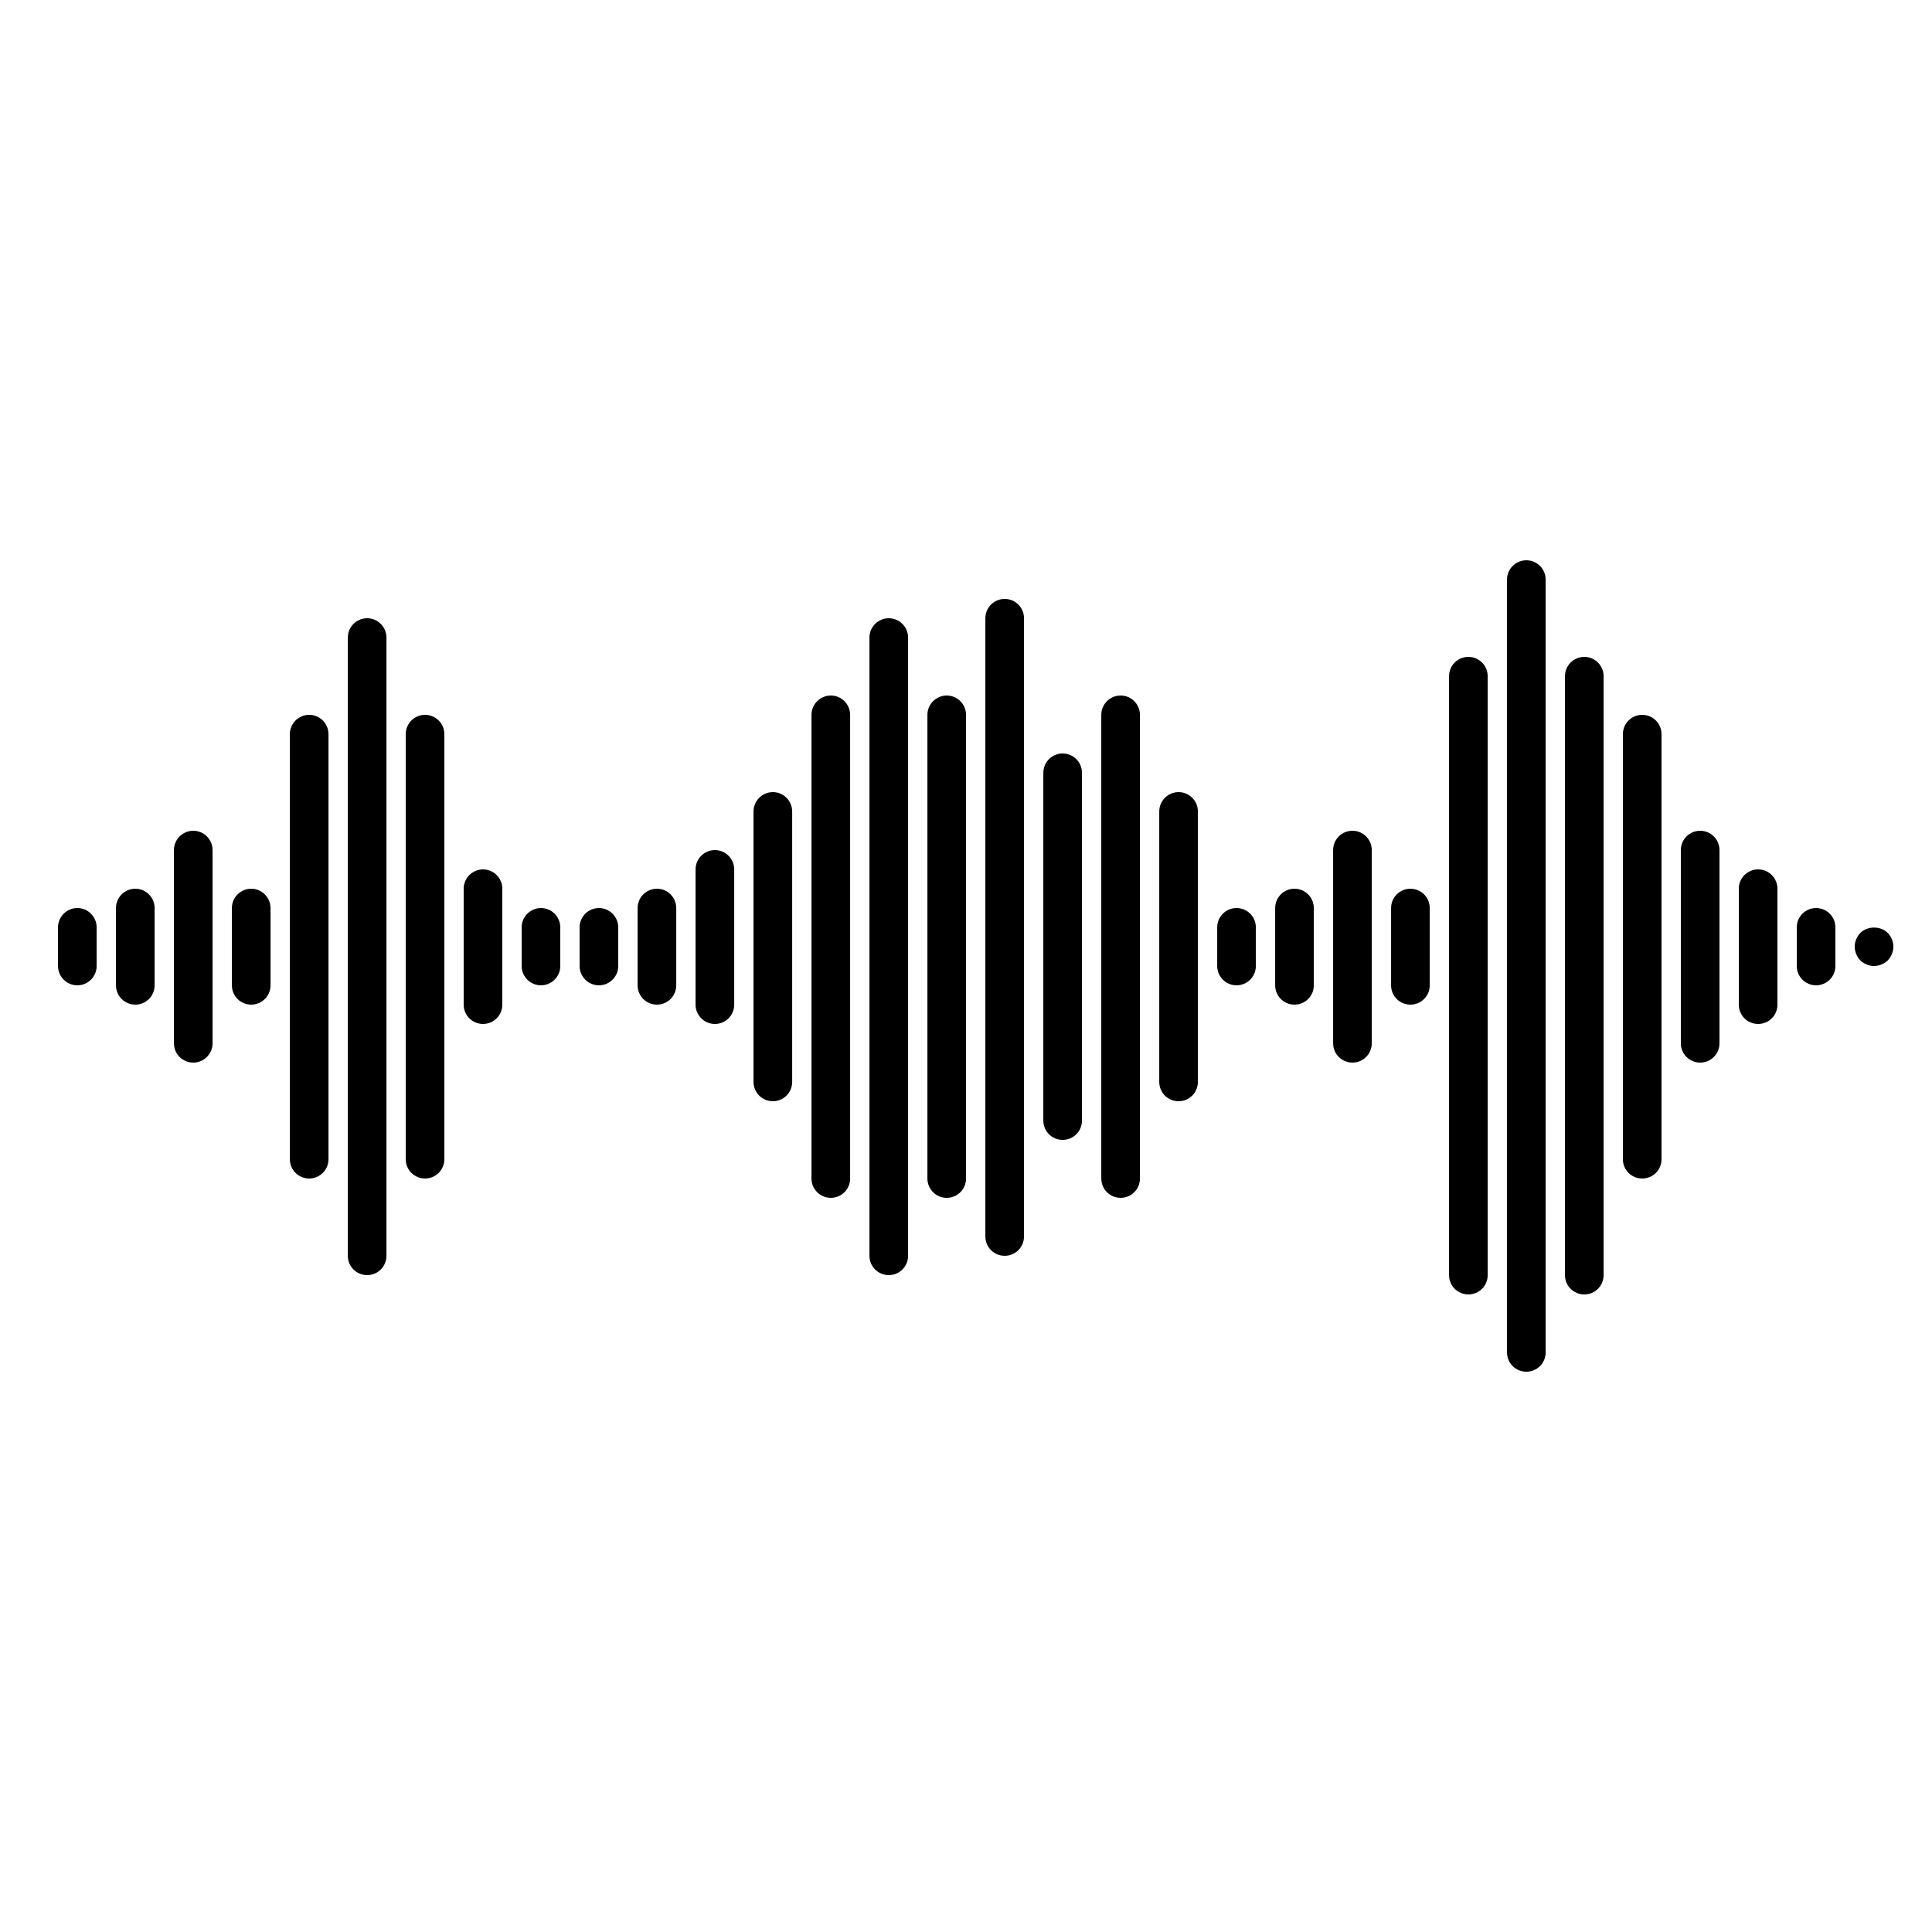
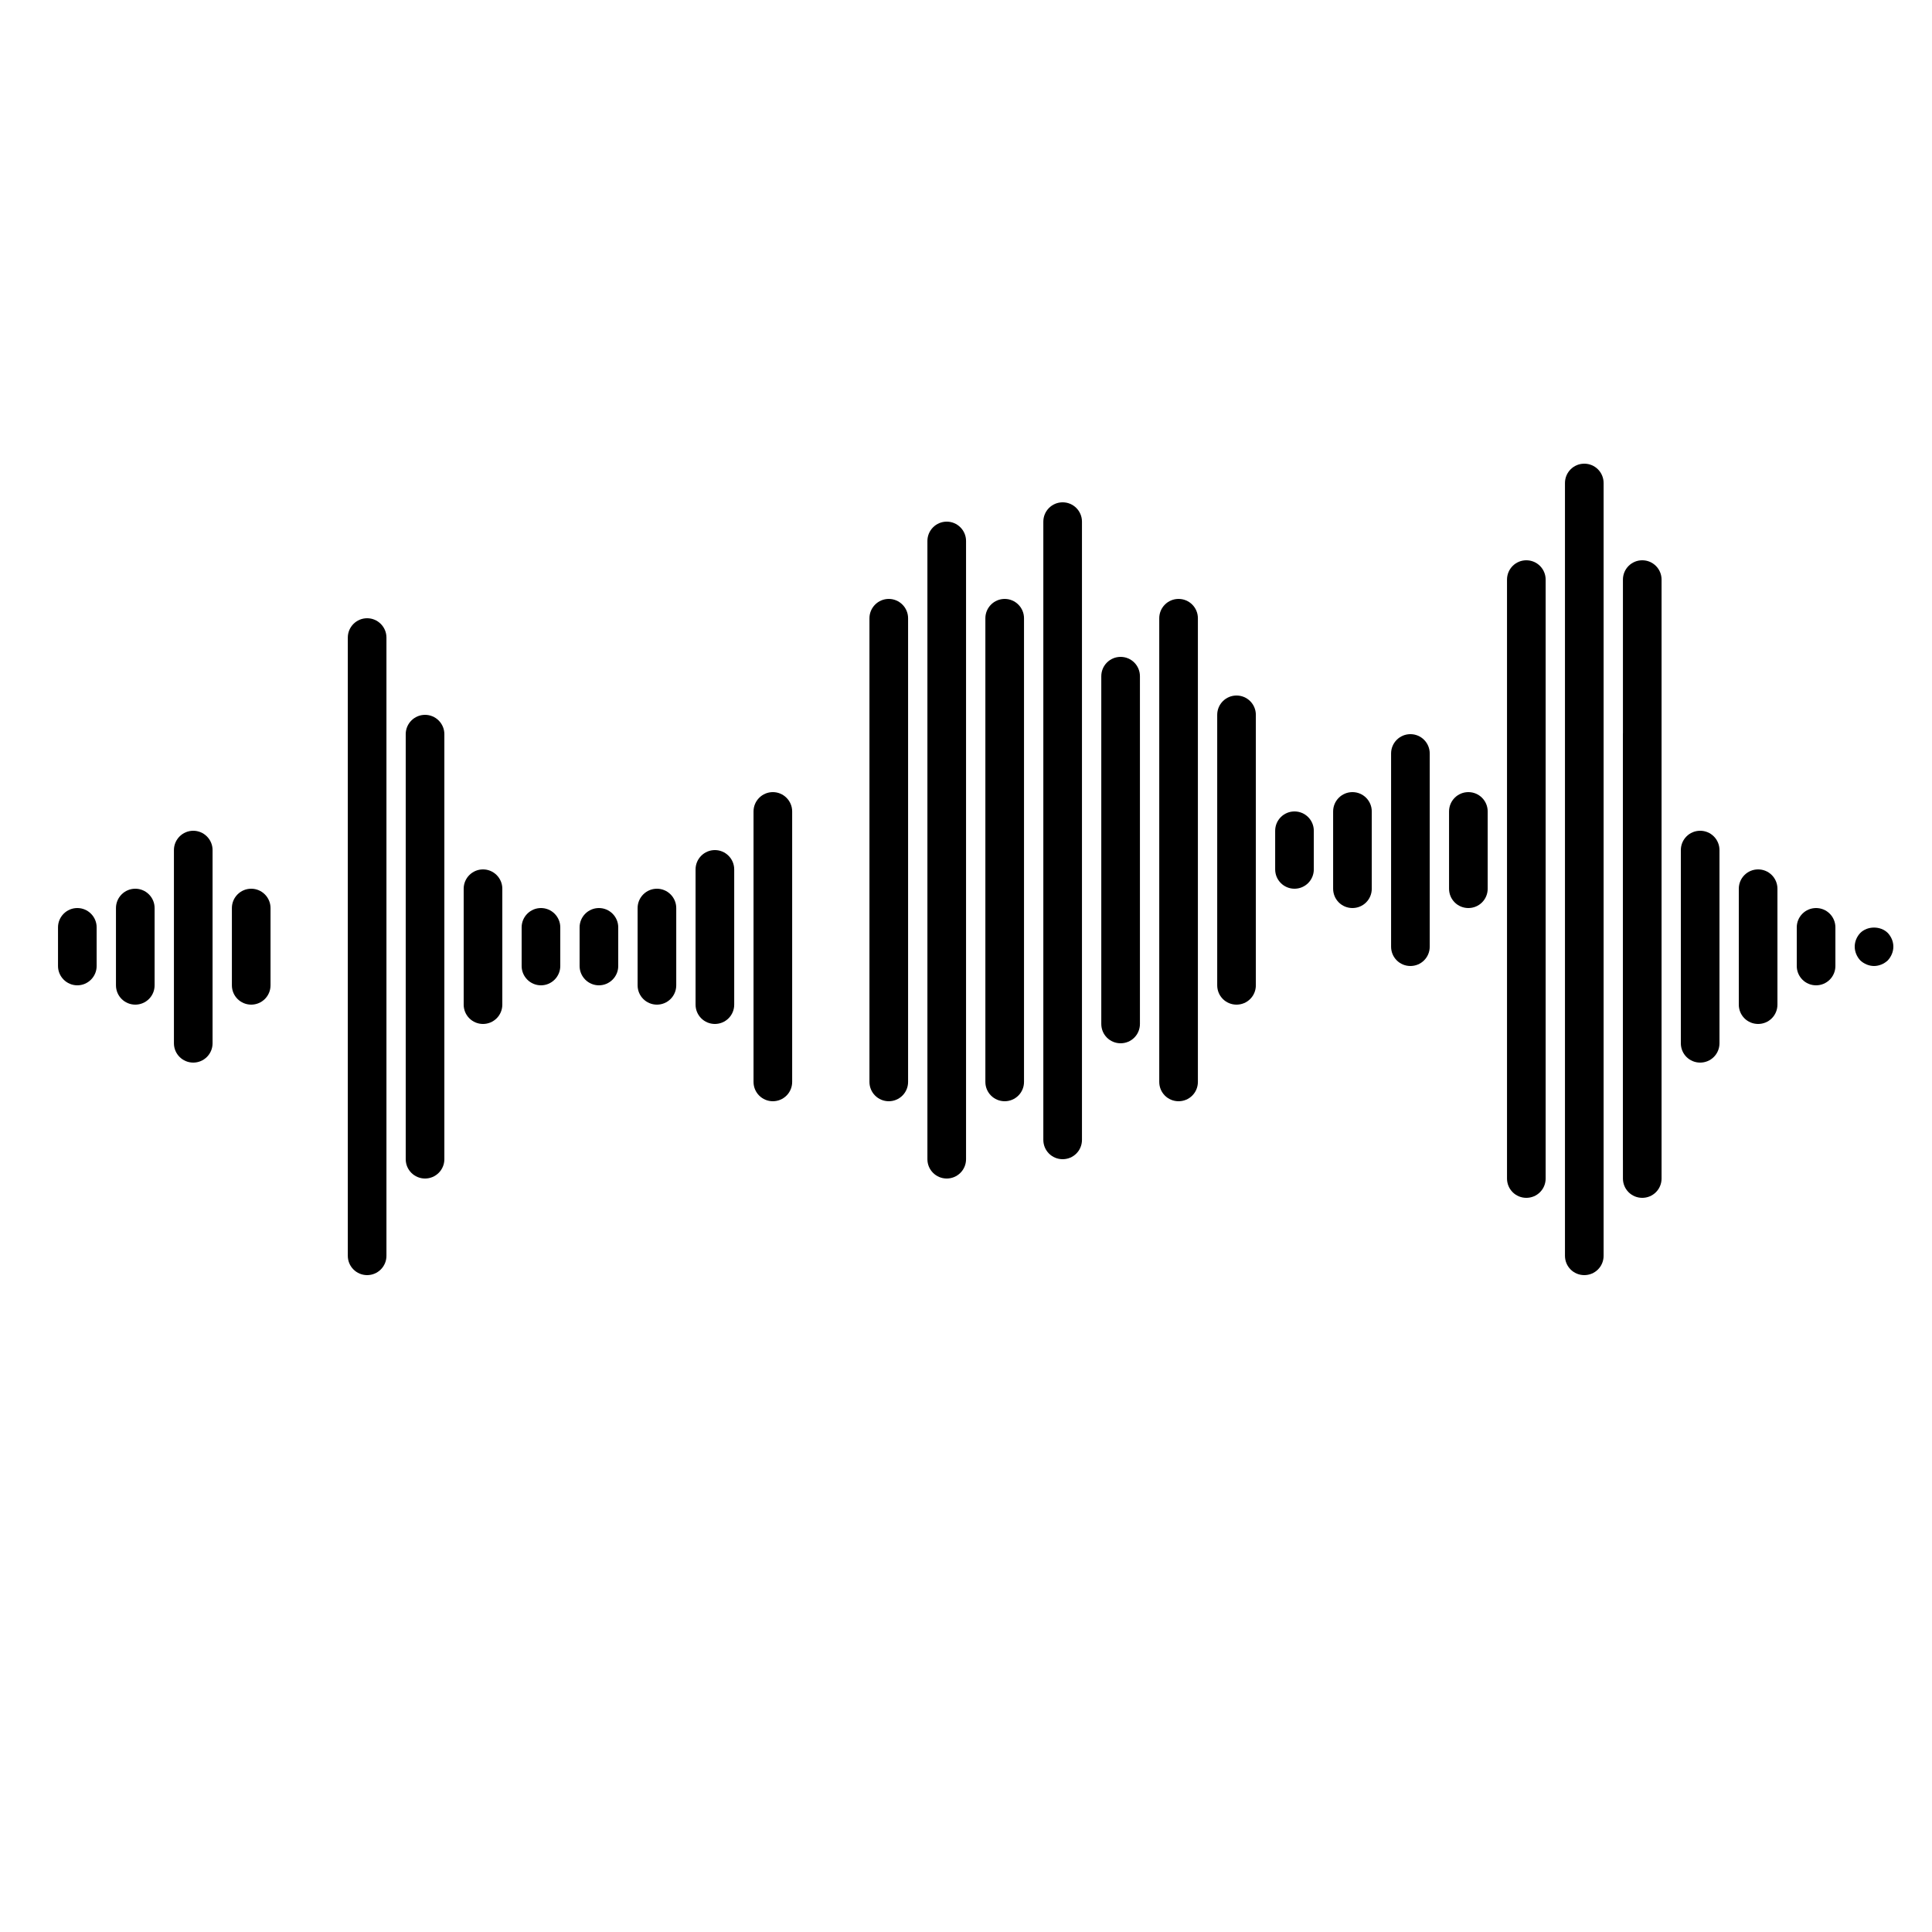
<svg xmlns="http://www.w3.org/2000/svg" width="1200pt" height="1200pt" version="1.1" viewBox="0 0 1200 1200">
-   <path d="m348 576v24c0 6.609-5.391 12-12 12s-12-5.391-12-12v-24c0-6.609 5.391-12 12-12s12 5.391 12 12zm-84-132c-6.609 0-12 5.391-12 12v264c0 6.656 5.391 12 12 12s12-5.344 12-12v-264c0-6.609-5.391-12-12-12zm36 96c-6.609 0-12 5.391-12 12v72c0 6.656 5.391 12 12 12s12-5.344 12-12v-72c0-6.609-5.391-12-12-12zm72 24c-6.609 0-12 5.391-12 12v24c0 6.609 5.391 12 12 12s12-5.391 12-12v-24c0-6.609-5.391-12-12-12zm756 0c-6.656 0-12 5.391-12 12v24c0 6.609 5.344 12 12 12s12-5.391 12-12v-24c0-6.609-5.344-12-12-12zm-108-120c-6.656 0-12 5.391-12 12v264c0 6.656 5.344 12 12 12s12-5.344 12-12v-264c0-6.609-5.344-12-12-12zm72 96c-6.656 0-12 5.391-12 12v72c0 6.656 5.344 12 12 12s12-5.344 12-12v-72c0-6.609-5.344-12-12-12zm-36-24c-6.656 0-12 5.391-12 12v120c0 6.656 5.344 12 12 12s12-5.344 12-12v-120c0-6.609-5.344-12-12-12zm116.53 63.469c-4.453-4.453-12.609-4.453-17.062 0-2.156 2.297-3.469 5.297-3.469 8.531 0 3.094 1.312 6.234 3.469 8.531 2.297 2.156 5.438 3.469 8.531 3.469s6.234-1.312 8.531-3.469c2.156-2.297 3.469-5.438 3.469-8.531 0-3.234-1.312-6.234-3.469-8.531zm-1088.5-27.469c-6.609 0-12 5.391-12 12v48c0 6.656 5.391 12 12 12s12-5.344 12-12v-48c0-6.609-5.391-12-12-12zm72 0c-6.609 0-12 5.391-12 12v48c0 6.656 5.391 12 12 12s12-5.344 12-12v-48c0-6.609-5.391-12-12-12zm-36-36c-6.609 0-12 5.391-12 12v120c0 6.656 5.391 12 12 12s12-5.344 12-12v-120c0-6.609-5.391-12-12-12zm-72 48c-6.609 0-12 5.391-12 12v24c0 6.609 5.391 12 12 12s12-5.391 12-12v-24c0-6.609-5.391-12-12-12zm396-36c-6.609 0-12 5.391-12 12v84c0 6.656 5.391 12 12 12s12-5.344 12-12v-84c0-6.609-5.391-12-12-12zm36-36c-6.609 0-12 5.391-12 12v168c0 6.656 5.391 12 12 12s12-5.344 12-12v-168c0-6.609-5.391-12-12-12zm-72 60c-6.609 0-12 5.391-12 12v48c0 6.656 5.391 12 12 12s12-5.344 12-12v-48c0-6.609-5.391-12-12-12zm-180-168c-6.609 0-12 5.391-12 12v384c0 6.656 5.391 12 12 12s12-5.344 12-12v-384c0-6.609-5.391-12-12-12zm-36 60c-6.609 0-12 5.391-12 12v264c0 6.656 5.391 12 12 12s12-5.344 12-12v-264c0-6.609-5.391-12-12-12zm792-36c-6.656 0-12 5.391-12 12v372c0 6.656 5.344 12 12 12s12-5.344 12-12v-372c0-6.609-5.344-12-12-12zm-180 144c-6.656 0-12 5.391-12 12v48c0 6.656 5.344 12 12 12s12-5.344 12-12v-48c0-6.609-5.344-12-12-12zm72 0c-6.656 0-12 5.391-12 12v48c0 6.656 5.344 12 12 12s12-5.344 12-12v-48c0-6.609-5.344-12-12-12zm-36-36c-6.656 0-12 5.391-12 12v120c0 6.656 5.344 12 12 12s12-5.344 12-12v-120c0-6.609-5.344-12-12-12zm-72 48c-6.656 0-12 5.391-12 12v24c0 6.609 5.344 12 12 12s12-5.391 12-12v-24c0-6.609-5.344-12-12-12zm180-216c-6.656 0-12 5.391-12 12v480c0 6.656 5.344 12 12 12s12-5.344 12-12v-480c0-6.609-5.344-12-12-12zm-36 60c-6.656 0-12 5.391-12 12v372c0 6.656 5.344 12 12 12s12-5.344 12-12v-372c0-6.609-5.344-12-12-12zm-324 24c-6.609 0-12 5.391-12 12v288c0 6.656 5.391 12 12 12s12-5.344 12-12v-288c0-6.609-5.391-12-12-12zm72 36c-6.656 0-12 5.391-12 12v216c0 6.656 5.344 12 12 12s12-5.344 12-12v-216c0-6.609-5.344-12-12-12zm-108-84c-6.609 0-12 5.391-12 12v384c0 6.656 5.391 12 12 12s12-5.344 12-12v-384c0-6.609-5.391-12-12-12zm72-12c-6.656 0-12 5.391-12 12v384c0 6.656 5.344 12 12 12s12-5.344 12-12v-384c0-6.609-5.344-12-12-12zm-108 60c-6.609 0-12 5.391-12 12v288c0 6.656 5.391 12 12 12s12-5.344 12-12v-288c0-6.609-5.391-12-12-12zm216 60c-6.656 0-12 5.391-12 12v168c0 6.656 5.344 12 12 12s12-5.344 12-12v-168c0-6.609-5.344-12-12-12zm-36-60c-6.656 0-12 5.391-12 12v288c0 6.656 5.344 12 12 12s12-5.344 12-12v-288c0-6.609-5.344-12-12-12z" />
+   <path d="m348 576v24c0 6.609-5.391 12-12 12s-12-5.391-12-12v-24c0-6.609 5.391-12 12-12s12 5.391 12 12zm-84-132c-6.609 0-12 5.391-12 12v264c0 6.656 5.391 12 12 12s12-5.344 12-12v-264c0-6.609-5.391-12-12-12zm36 96c-6.609 0-12 5.391-12 12v72c0 6.656 5.391 12 12 12s12-5.344 12-12v-72c0-6.609-5.391-12-12-12zm72 24c-6.609 0-12 5.391-12 12v24c0 6.609 5.391 12 12 12s12-5.391 12-12v-24c0-6.609-5.391-12-12-12zm756 0c-6.656 0-12 5.391-12 12v24c0 6.609 5.344 12 12 12s12-5.391 12-12v-24c0-6.609-5.344-12-12-12zm-108-120c-6.656 0-12 5.391-12 12v264c0 6.656 5.344 12 12 12s12-5.344 12-12v-264c0-6.609-5.344-12-12-12zm72 96c-6.656 0-12 5.391-12 12v72c0 6.656 5.344 12 12 12s12-5.344 12-12v-72c0-6.609-5.344-12-12-12zm-36-24c-6.656 0-12 5.391-12 12v120c0 6.656 5.344 12 12 12s12-5.344 12-12v-120c0-6.609-5.344-12-12-12zm116.53 63.469c-4.453-4.453-12.609-4.453-17.062 0-2.156 2.297-3.469 5.297-3.469 8.531 0 3.094 1.312 6.234 3.469 8.531 2.297 2.156 5.438 3.469 8.531 3.469s6.234-1.312 8.531-3.469c2.156-2.297 3.469-5.438 3.469-8.531 0-3.234-1.312-6.234-3.469-8.531zm-1088.5-27.469c-6.609 0-12 5.391-12 12v48c0 6.656 5.391 12 12 12s12-5.344 12-12v-48c0-6.609-5.391-12-12-12zm72 0c-6.609 0-12 5.391-12 12v48c0 6.656 5.391 12 12 12s12-5.344 12-12v-48c0-6.609-5.391-12-12-12zm-36-36c-6.609 0-12 5.391-12 12v120c0 6.656 5.391 12 12 12s12-5.344 12-12v-120c0-6.609-5.391-12-12-12zm-72 48c-6.609 0-12 5.391-12 12v24c0 6.609 5.391 12 12 12s12-5.391 12-12v-24c0-6.609-5.391-12-12-12zm396-36c-6.609 0-12 5.391-12 12v84c0 6.656 5.391 12 12 12s12-5.344 12-12v-84c0-6.609-5.391-12-12-12zm36-36c-6.609 0-12 5.391-12 12v168c0 6.656 5.391 12 12 12s12-5.344 12-12v-168c0-6.609-5.391-12-12-12zm-72 60c-6.609 0-12 5.391-12 12v48c0 6.656 5.391 12 12 12s12-5.344 12-12v-48c0-6.609-5.391-12-12-12zm-180-168c-6.609 0-12 5.391-12 12v384c0 6.656 5.391 12 12 12s12-5.344 12-12v-384c0-6.609-5.391-12-12-12zc-6.609 0-12 5.391-12 12v264c0 6.656 5.391 12 12 12s12-5.344 12-12v-264c0-6.609-5.391-12-12-12zm792-36c-6.656 0-12 5.391-12 12v372c0 6.656 5.344 12 12 12s12-5.344 12-12v-372c0-6.609-5.344-12-12-12zm-180 144c-6.656 0-12 5.391-12 12v48c0 6.656 5.344 12 12 12s12-5.344 12-12v-48c0-6.609-5.344-12-12-12zm72 0c-6.656 0-12 5.391-12 12v48c0 6.656 5.344 12 12 12s12-5.344 12-12v-48c0-6.609-5.344-12-12-12zm-36-36c-6.656 0-12 5.391-12 12v120c0 6.656 5.344 12 12 12s12-5.344 12-12v-120c0-6.609-5.344-12-12-12zm-72 48c-6.656 0-12 5.391-12 12v24c0 6.609 5.344 12 12 12s12-5.391 12-12v-24c0-6.609-5.344-12-12-12zm180-216c-6.656 0-12 5.391-12 12v480c0 6.656 5.344 12 12 12s12-5.344 12-12v-480c0-6.609-5.344-12-12-12zm-36 60c-6.656 0-12 5.391-12 12v372c0 6.656 5.344 12 12 12s12-5.344 12-12v-372c0-6.609-5.344-12-12-12zm-324 24c-6.609 0-12 5.391-12 12v288c0 6.656 5.391 12 12 12s12-5.344 12-12v-288c0-6.609-5.391-12-12-12zm72 36c-6.656 0-12 5.391-12 12v216c0 6.656 5.344 12 12 12s12-5.344 12-12v-216c0-6.609-5.344-12-12-12zm-108-84c-6.609 0-12 5.391-12 12v384c0 6.656 5.391 12 12 12s12-5.344 12-12v-384c0-6.609-5.391-12-12-12zm72-12c-6.656 0-12 5.391-12 12v384c0 6.656 5.344 12 12 12s12-5.344 12-12v-384c0-6.609-5.344-12-12-12zm-108 60c-6.609 0-12 5.391-12 12v288c0 6.656 5.391 12 12 12s12-5.344 12-12v-288c0-6.609-5.391-12-12-12zm216 60c-6.656 0-12 5.391-12 12v168c0 6.656 5.344 12 12 12s12-5.344 12-12v-168c0-6.609-5.344-12-12-12zm-36-60c-6.656 0-12 5.391-12 12v288c0 6.656 5.344 12 12 12s12-5.344 12-12v-288c0-6.609-5.344-12-12-12z" />
</svg>